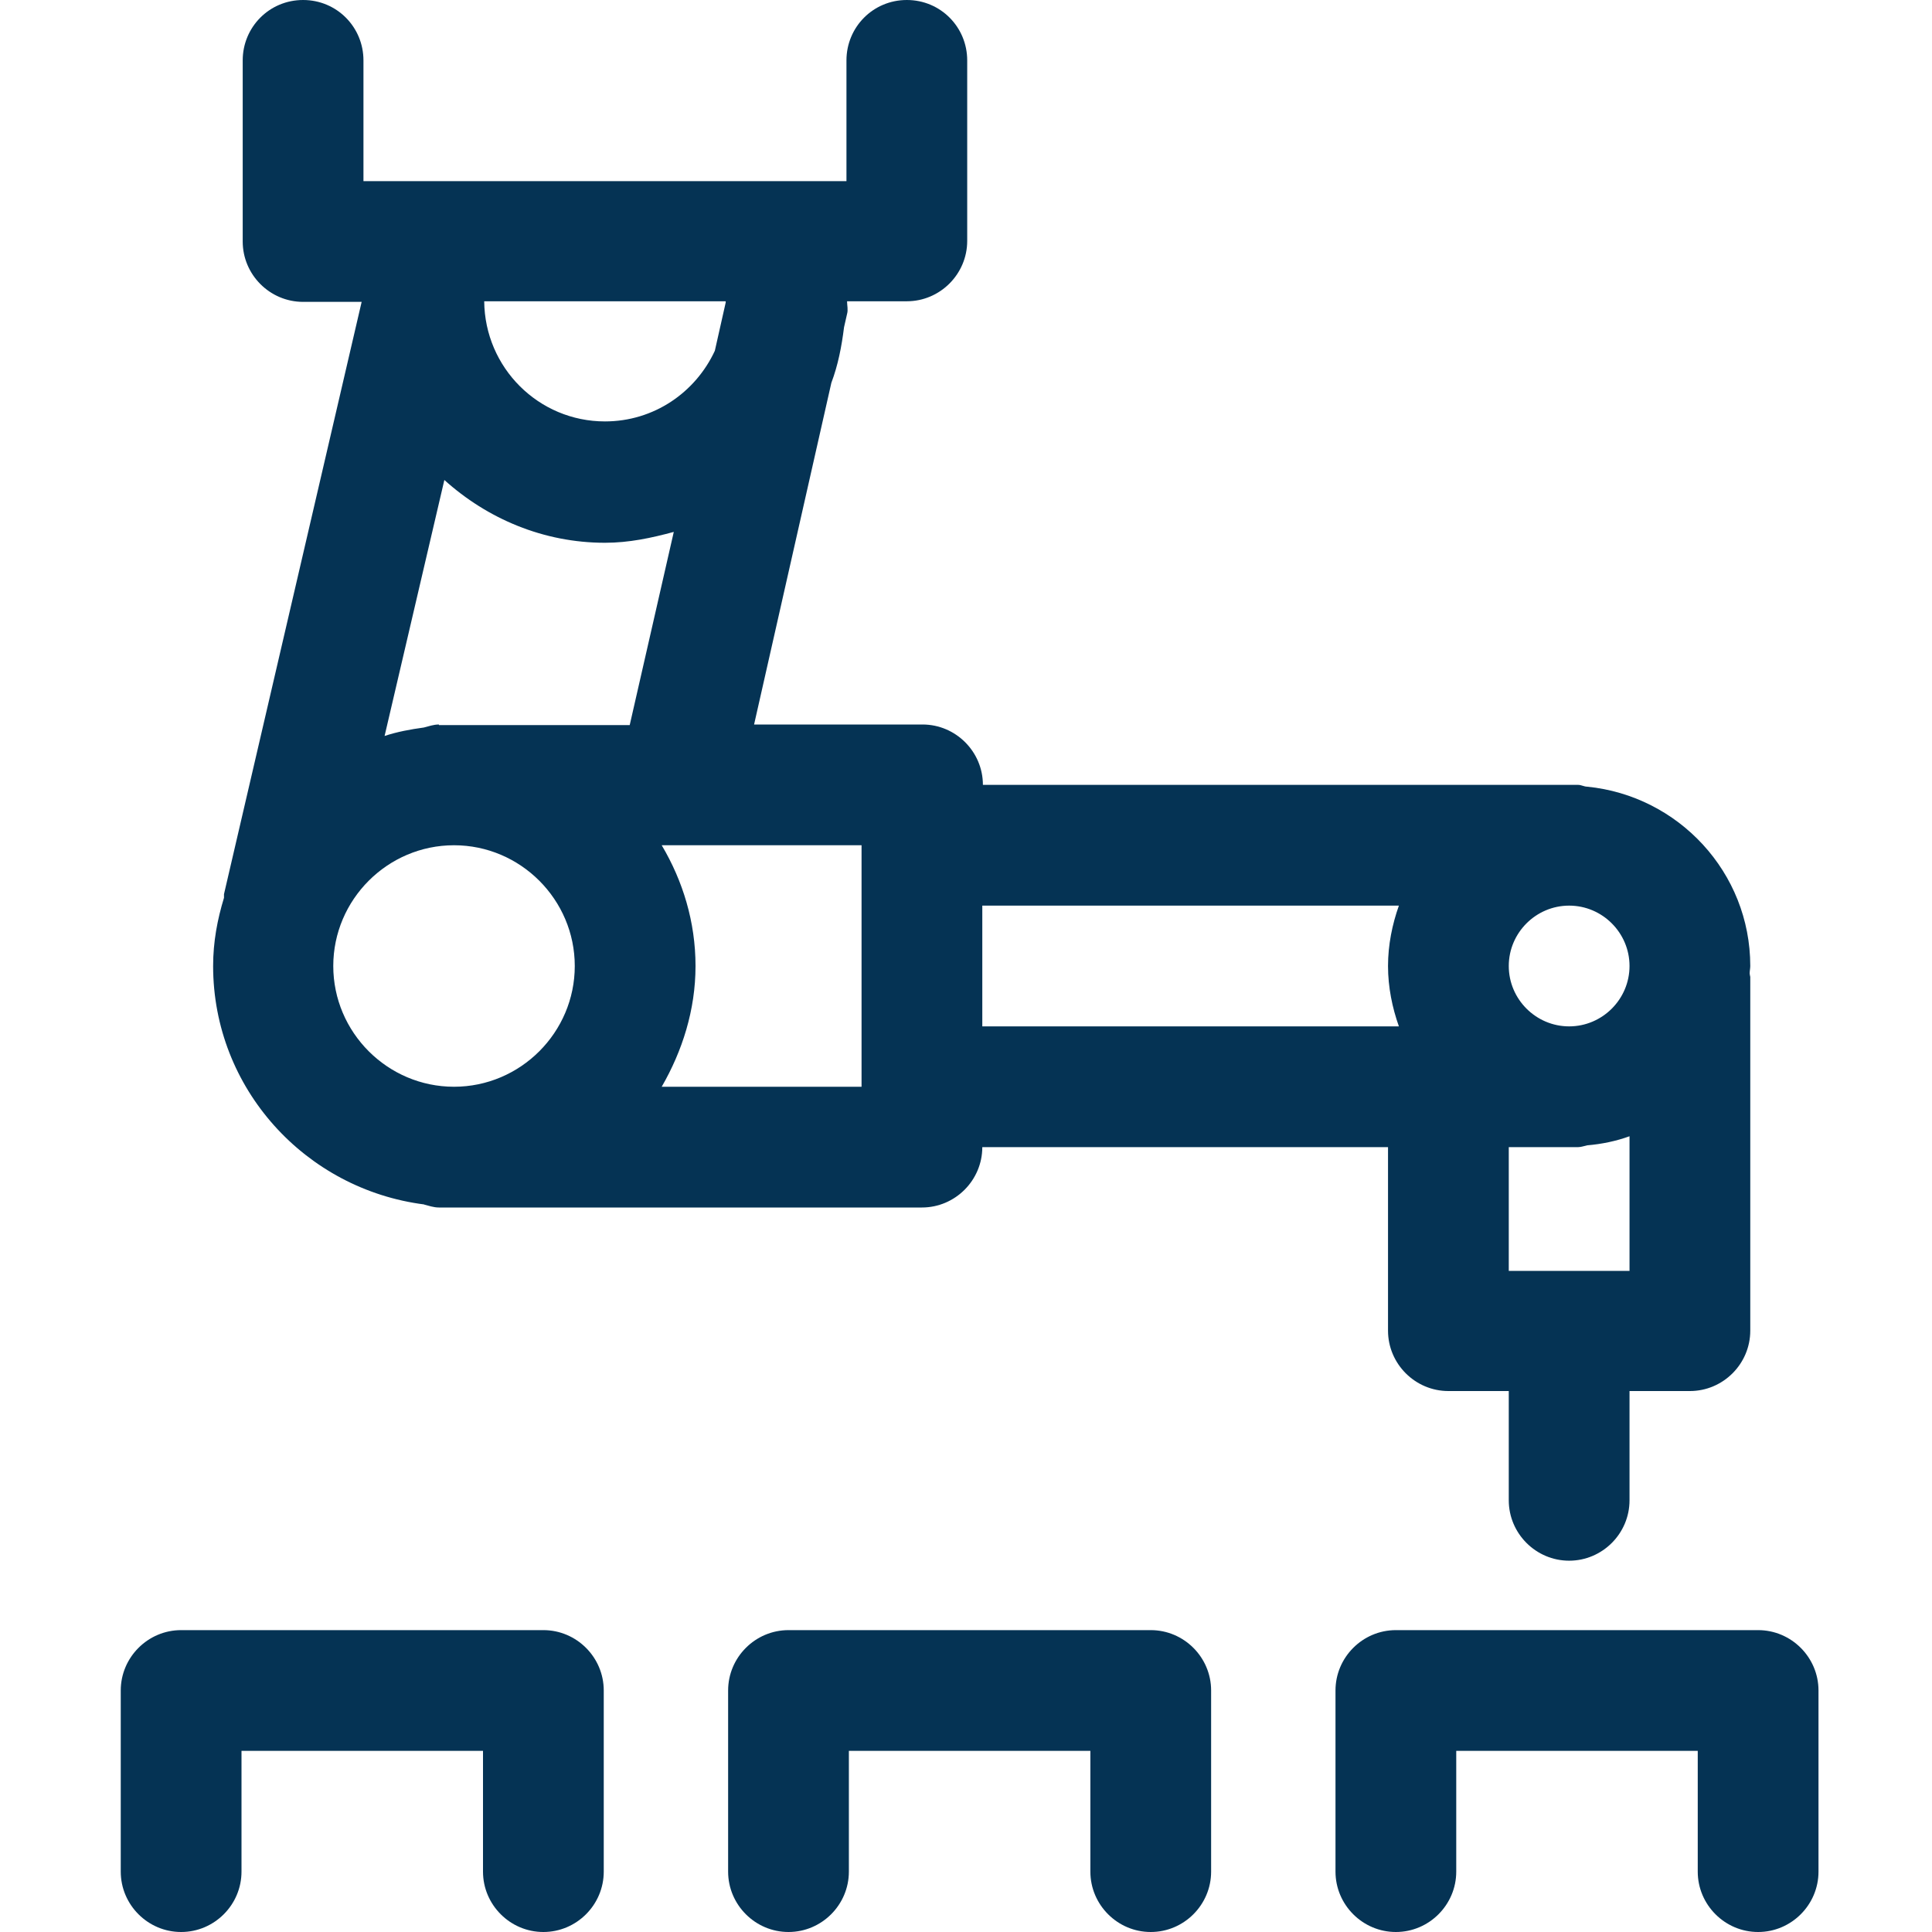
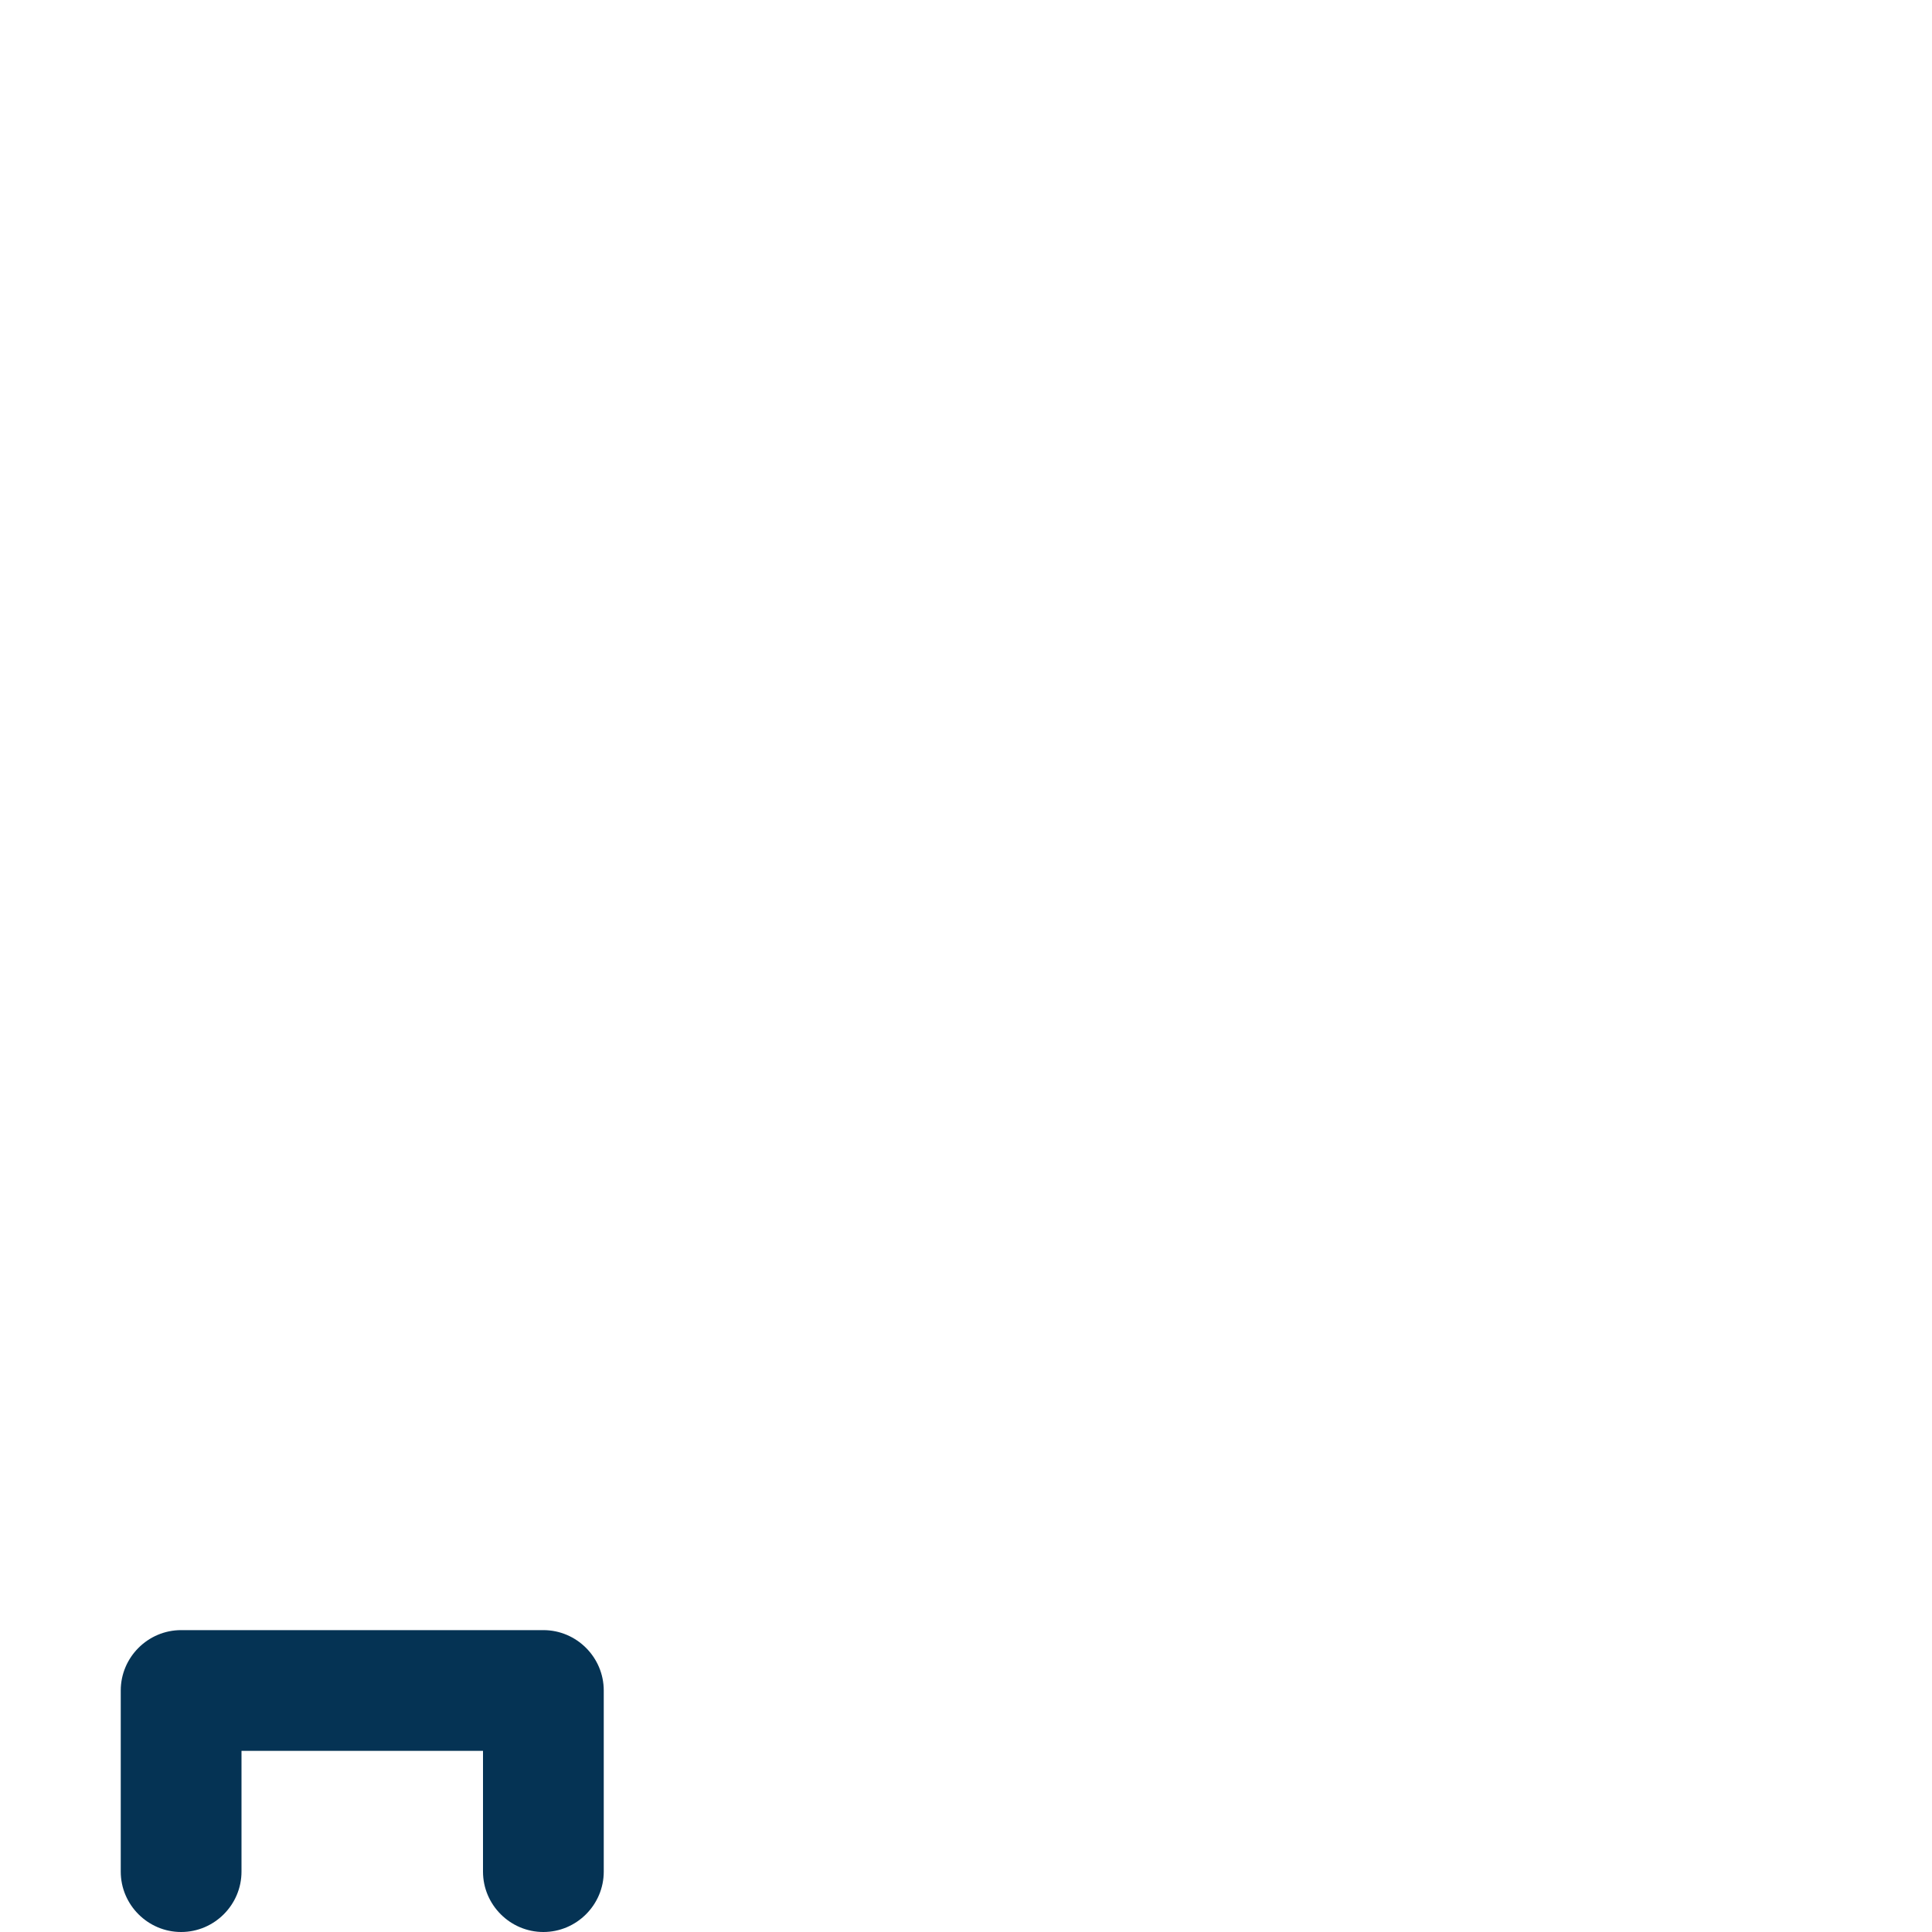
<svg xmlns="http://www.w3.org/2000/svg" viewBox="0 0 32 32">
  <defs>
    <style>.c{fill:#053354;}</style>
  </defs>
  <g id="a">
    <g>
      <path class="c" d="M9,27H3c-.55,0-1,.45-1,1v3c0,.55,.45,1,1,1s1-.45,1-1v-2h4v2c0,.55,.45,1,1,1s1-.45,1-1v-3c0-.55-.45-1-1-1Z" />
-       <path class="c" d="M19.06,27h-6c-.55,0-1,.45-1,1v3c0,.55,.45,1,1,1s1-.45,1-1v-2h4v2c0,.55,.45,1,1,1s1-.45,1-1v-3c0-.55-.45-1-1-1Z" />
-       <path class="c" d="M29.12,27h-6c-.55,0-1,.45-1,1v3c0,.55,.45,1,1,1s1-.45,1-1v-2h4v2c0,.55,.45,1,1,1s1-.45,1-1v-3c0-.55-.45-1-1-1Z" />
-       <path class="c" d="M7.02,19.95c.08,.02,.16,.05,.25,.05H15.27c.55,0,1-.45,1-1h6.72v3.04c0,.55,.45,1,1,1h1v1.81c0,.55,.45,1,1,1s1-.45,1-1v-1.81h1c.55,0,1-.45,1-1v-5.86s-.01-.04-.01-.06c0-.04,.01-.08,.01-.12,0-1.55-1.19-2.82-2.7-2.97-.05,0-.1-.03-.15-.03h-9.86c0-.55-.45-1-1-1h-2.79l1.28-5.66c.11-.29,.17-.6,.21-.92l.05-.22c.02-.07,0-.14,0-.21h.99c.55,0,1-.45,1-1V1C16.02,.45,15.58,0,15.02,0s-1,.45-1,1V3H6.02V1C6.02,.45,5.58,0,5.02,0s-1,.45-1,1v3c0,.55,.45,1,1,1h.97L3.71,14.81s0,.04,0,.06c-.11,.36-.18,.73-.18,1.13,0,2.03,1.53,3.7,3.5,3.95Zm-1.5-3.95c0-1.1,.9-2,2-2s2,.9,2,2-.9,2-2,2-2-.9-2-2Zm19.47,0c0-.55,.45-1,1-1s1,.45,1,1-.45,1-1,1-1-.45-1-1Zm0,5.04v-2.04h1.15c.05,0,.1-.02,.15-.03,.24-.02,.48-.07,.7-.15v2.23h-2Zm-1.82-6.04c-.11,.31-.18,.65-.18,1s.07,.69,.18,1h-6.9v-2h6.9Zm-8.9,3h-3.31c.34-.59,.56-1.27,.56-2s-.21-1.41-.56-2h3.31v4Zm-7-6c-.09,0-.17,.03-.25,.05-.22,.03-.44,.07-.65,.14l.99-4.24c.71,.64,1.64,1.04,2.66,1.04,.4,0,.77-.08,1.14-.18l-.73,3.2h-3.16Zm4.75-6.99l-.18,.8c-.32,.69-1.01,1.17-1.82,1.17-1.1,0-1.99-.89-2-1.99h4Z" />
    </g>
  </g>
  <g id="b" />
</svg>